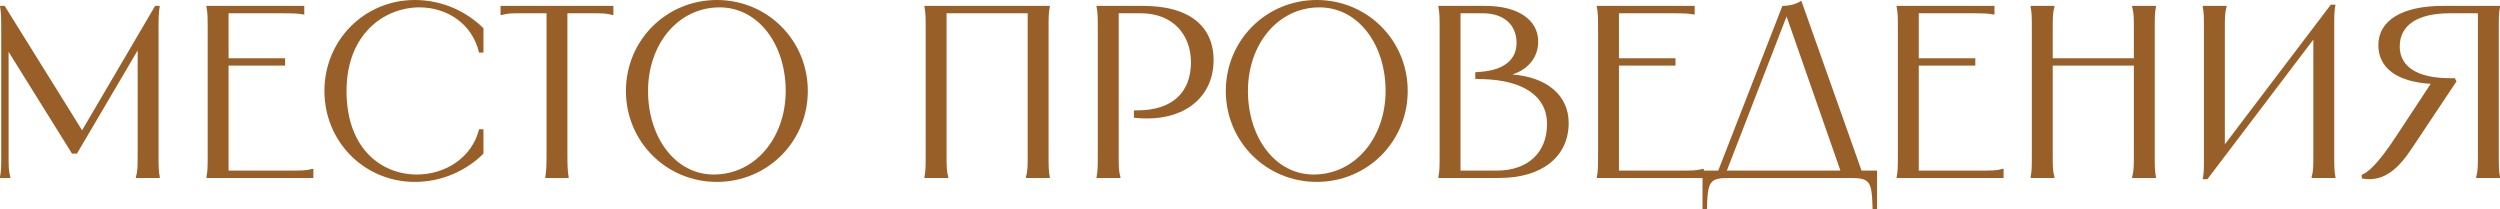
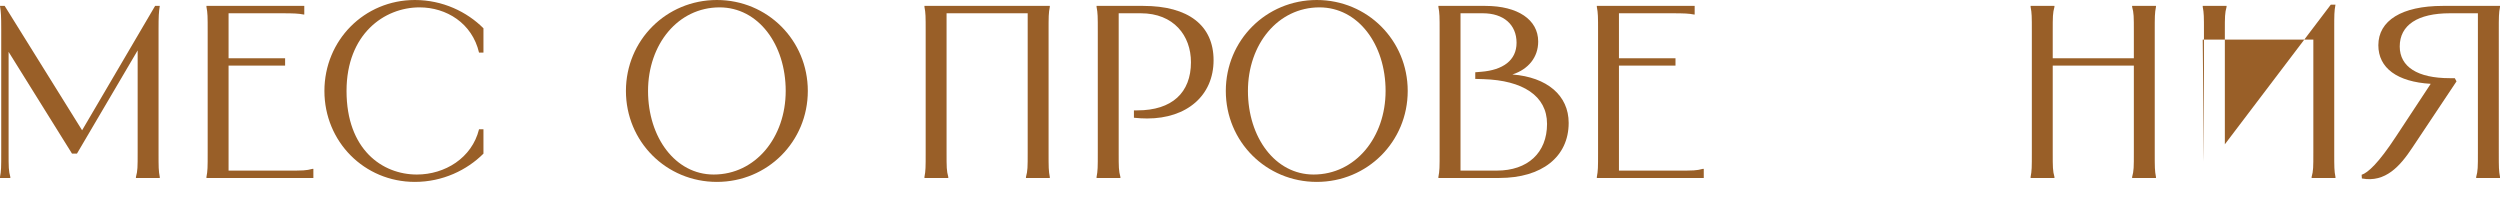
<svg xmlns="http://www.w3.org/2000/svg" viewBox="0 0 203.406 17.04" fill="none">
  <path d="M0 0.48H0.38L6.68 10.6L12.62 0.48H13C12.92 1 12.9 1.3 12.9 2.38V12.38C12.9 13.64 12.9 13.88 13 14.4V14.48H11.06V14.4C11.2 13.88 11.2 13.64 11.2 12.38V4.1L6.26 12.5H5.86L0.7 4.22V12.38C0.7 13.64 0.7 13.88 0.84 14.4V14.48H0V14.4C0.1 13.88 0.1 13.64 0.1 12.38V2.38C0.1 1.3 0.08 1 0 0.48Z" fill="#995F28" />
  <path d="M16.797 0.48H24.757V1.18H24.697C24.297 1.1 23.917 1.08 22.857 1.08H18.597V4.74H23.197V5.34H18.597V13.88H23.397C24.657 13.88 24.897 13.88 25.417 13.74H25.497V14.48H16.797V14.4C16.897 13.88 16.897 13.64 16.897 12.38V2.58C16.897 1.32 16.897 1.08 16.797 0.56V0.48Z" fill="#995F28" />
  <path d="M39.335 2.3V4.28H38.975C38.415 1.88 36.315 0.6 34.135 0.6C31.255 0.6 28.195 2.78 28.195 7.4C28.195 12.16 31.095 14.2 33.915 14.2C36.195 14.2 38.395 12.86 38.975 10.52H39.335V12.5C37.995 13.84 36.015 14.8 33.755 14.8C29.635 14.8 26.395 11.52 26.395 7.4C26.395 3.28 29.635 0 33.755 0C36.015 0 37.995 0.96 39.335 2.3Z" fill="#995F28" />
-   <path d="M40.726 0.48H49.906V1.22H49.827C49.307 1.08 49.067 1.08 48.007 1.08H46.166V12.38C46.166 13.58 46.186 13.86 46.247 14.26L46.267 14.4V14.48H44.367V14.4L44.387 14.26C44.447 13.86 44.467 13.58 44.467 12.38V1.08H42.627C41.567 1.08 41.326 1.08 40.806 1.22H40.726V0.48Z" fill="#995F28" />
  <path d="M58.327 14.8C54.207 14.8 50.927 11.52 50.927 7.4C50.927 3.28 54.207 0 58.327 0C62.446 0 65.726 3.28 65.726 7.4C65.726 11.52 62.446 14.8 58.327 14.8ZM52.726 7.4C52.726 11.18 54.947 14.2 58.066 14.2C61.467 14.2 63.927 11.18 63.927 7.4C63.927 3.6 61.687 0.6 58.547 0.6C55.167 0.6 52.726 3.6 52.726 7.4Z" fill="#995F28" />
  <path d="M75.215 0.48H85.415V0.56C85.315 1.08 85.315 1.32 85.315 2.58V12.38C85.315 13.64 85.315 13.88 85.415 14.4V14.48H83.475V14.4C83.615 13.88 83.615 13.64 83.615 12.38V1.08H77.015V12.38C77.015 13.64 77.015 13.88 77.155 14.4V14.48H75.215V14.4C75.315 13.88 75.315 13.64 75.315 12.38V2.58C75.315 1.32 75.315 1.08 75.215 0.56V0.48Z" fill="#995F28" />
  <path d="M93.019 0.48C96.679 0.48 98.739 2.06 98.739 4.9C98.739 7.78 96.559 9.64 93.339 9.64C92.999 9.64 92.639 9.62 92.259 9.58V8.98H92.539C95.359 8.98 96.899 7.54 96.899 5.06C96.899 2.9 95.499 1.08 92.819 1.08H91.019V12.38C91.019 13.64 91.019 13.88 91.159 14.4V14.48H89.219V14.4C89.319 13.88 89.319 13.64 89.319 12.38V2.58C89.319 1.32 89.319 1.08 89.219 0.56V0.48H93.019Z" fill="#995F28" />
  <path d="M107.135 14.8C103.015 14.8 99.735 11.52 99.735 7.4C99.735 3.28 103.015 0 107.135 0C111.255 0 114.535 3.28 114.535 7.4C114.535 11.52 111.255 14.8 107.135 14.8ZM101.535 7.4C101.535 11.18 103.755 14.2 106.875 14.2C110.275 14.2 112.735 11.18 112.735 7.4C112.735 3.6 110.495 0.6 107.355 0.6C103.975 0.6 101.535 3.6 101.535 7.4Z" fill="#995F28" />
  <path d="M120.851 0.48C123.491 0.48 125.151 1.6 125.151 3.38C125.151 4.66 124.351 5.64 123.051 6.06C125.871 6.28 127.631 7.76 127.631 10C127.631 12.76 125.451 14.48 121.991 14.48H117.031V14.4C117.131 13.88 117.131 13.64 117.131 12.38V2.58C117.131 1.32 117.131 1.08 117.031 0.56V0.48H120.851ZM118.831 13.88H121.791C124.291 13.88 125.871 12.44 125.871 10.08C125.871 7.78 123.871 6.54 120.711 6.44L120.031 6.42V5.88L120.511 5.84C122.271 5.7 123.391 4.92 123.391 3.48C123.391 2 122.331 1.08 120.651 1.08H118.831V13.88Z" fill="#995F28" />
  <path d="M129.922 0.48H137.882V1.18H137.822C137.422 1.1 137.042 1.08 135.982 1.08H131.722V4.74H136.322V5.34H131.722V13.88H136.522C137.782 13.88 138.022 13.88 138.542 13.74H138.622V14.48H129.922V14.4C130.022 13.88 130.022 13.64 130.022 12.38V2.58C130.022 1.32 130.022 1.08 129.922 0.56V0.48Z" fill="#995F28" />
-   <path d="M145.02 0.48C145.5 0.48 146.08 0.38 146.56 0.06L151.46 13.88H152.72V17.04H152.36C152.3 14.72 152.16 14.48 150.5 14.48H140.74C139.08 14.48 138.94 14.72 138.88 17.04H138.52V13.88H139.8L145.02 0.48ZM140.5 13.88H149.74L145.36 1.34L140.5 13.88Z" fill="#995F28" />
-   <path d="M154.316 0.48H162.276V1.18H162.216C161.816 1.1 161.436 1.08 160.376 1.08H156.116V4.74H160.716V5.34H156.116V13.88H160.916C162.177 13.88 162.416 13.88 162.936 13.74H163.016V14.48H154.316V14.4C154.416 13.88 154.416 13.64 154.416 12.38V2.58C154.416 1.32 154.416 1.08 154.316 0.56V0.48Z" fill="#995F28" />
  <path d="M173.475 0.48H175.415V0.56C175.315 1.08 175.315 1.32 175.315 2.58V12.38C175.315 13.64 175.315 13.88 175.415 14.4V14.48H173.475V14.4C173.615 13.88 173.615 13.64 173.615 12.38V5.34H167.015V12.38C167.015 13.64 167.015 13.88 167.155 14.4V14.48H165.215V14.4C165.315 13.88 165.315 13.64 165.315 12.38V2.58C165.315 1.32 165.315 1.08 165.215 0.56V0.48H167.155V0.56C167.015 1.08 167.015 1.32 167.015 2.58V4.74H173.615V2.58C173.615 1.32 173.615 1.08 173.475 0.56V0.48Z" fill="#995F28" />
-   <path d="M179.219 0.48H181.159V0.56C181.019 1.08 181.019 1.32 181.019 2.58V11.74L189.639 0.38H190.019C189.919 0.92 189.919 1.24 189.919 2.28V12.38C189.919 13.64 189.919 13.88 190.019 14.4V14.48H188.079V14.4C188.219 13.88 188.219 13.64 188.219 12.38V3.22L179.599 14.58H179.219C179.319 14.04 179.319 13.72 179.319 12.68V2.58C179.319 1.32 179.319 1.08 179.219 0.56V0.48Z" fill="#995F28" />
+   <path d="M179.219 0.48H181.159V0.56C181.019 1.08 181.019 1.32 181.019 2.58V11.74L189.639 0.38H190.019C189.919 0.92 189.919 1.24 189.919 2.28V12.38C189.919 13.64 189.919 13.88 190.019 14.4V14.48H188.079V14.4C188.219 13.88 188.219 13.64 188.219 12.38V3.22H179.219C179.319 14.04 179.319 13.72 179.319 12.68V2.58C179.319 1.32 179.319 1.08 179.219 0.56V0.48Z" fill="#995F28" />
  <path d="M192.148 14.22C192.648 14.06 193.508 13.3 194.948 11.1L197.768 6.82C195.048 6.66 193.508 5.54 193.508 3.68C193.508 1.68 195.408 0.48 198.748 0.48H203.408V0.56C203.308 1.08 203.308 1.32 203.308 2.58V12.38C203.308 13.64 203.308 13.88 203.408 14.4V14.48H201.468V14.4C201.608 13.88 201.608 13.64 201.608 12.38V1.08H199.328C196.708 1.08 195.248 2.04 195.248 3.78C195.248 5.44 196.708 6.36 199.308 6.36H199.728L199.868 6.62L196.268 12.02C195.288 13.5 194.088 14.88 192.168 14.52L192.148 14.22Z" fill="#995F28" />
</svg>